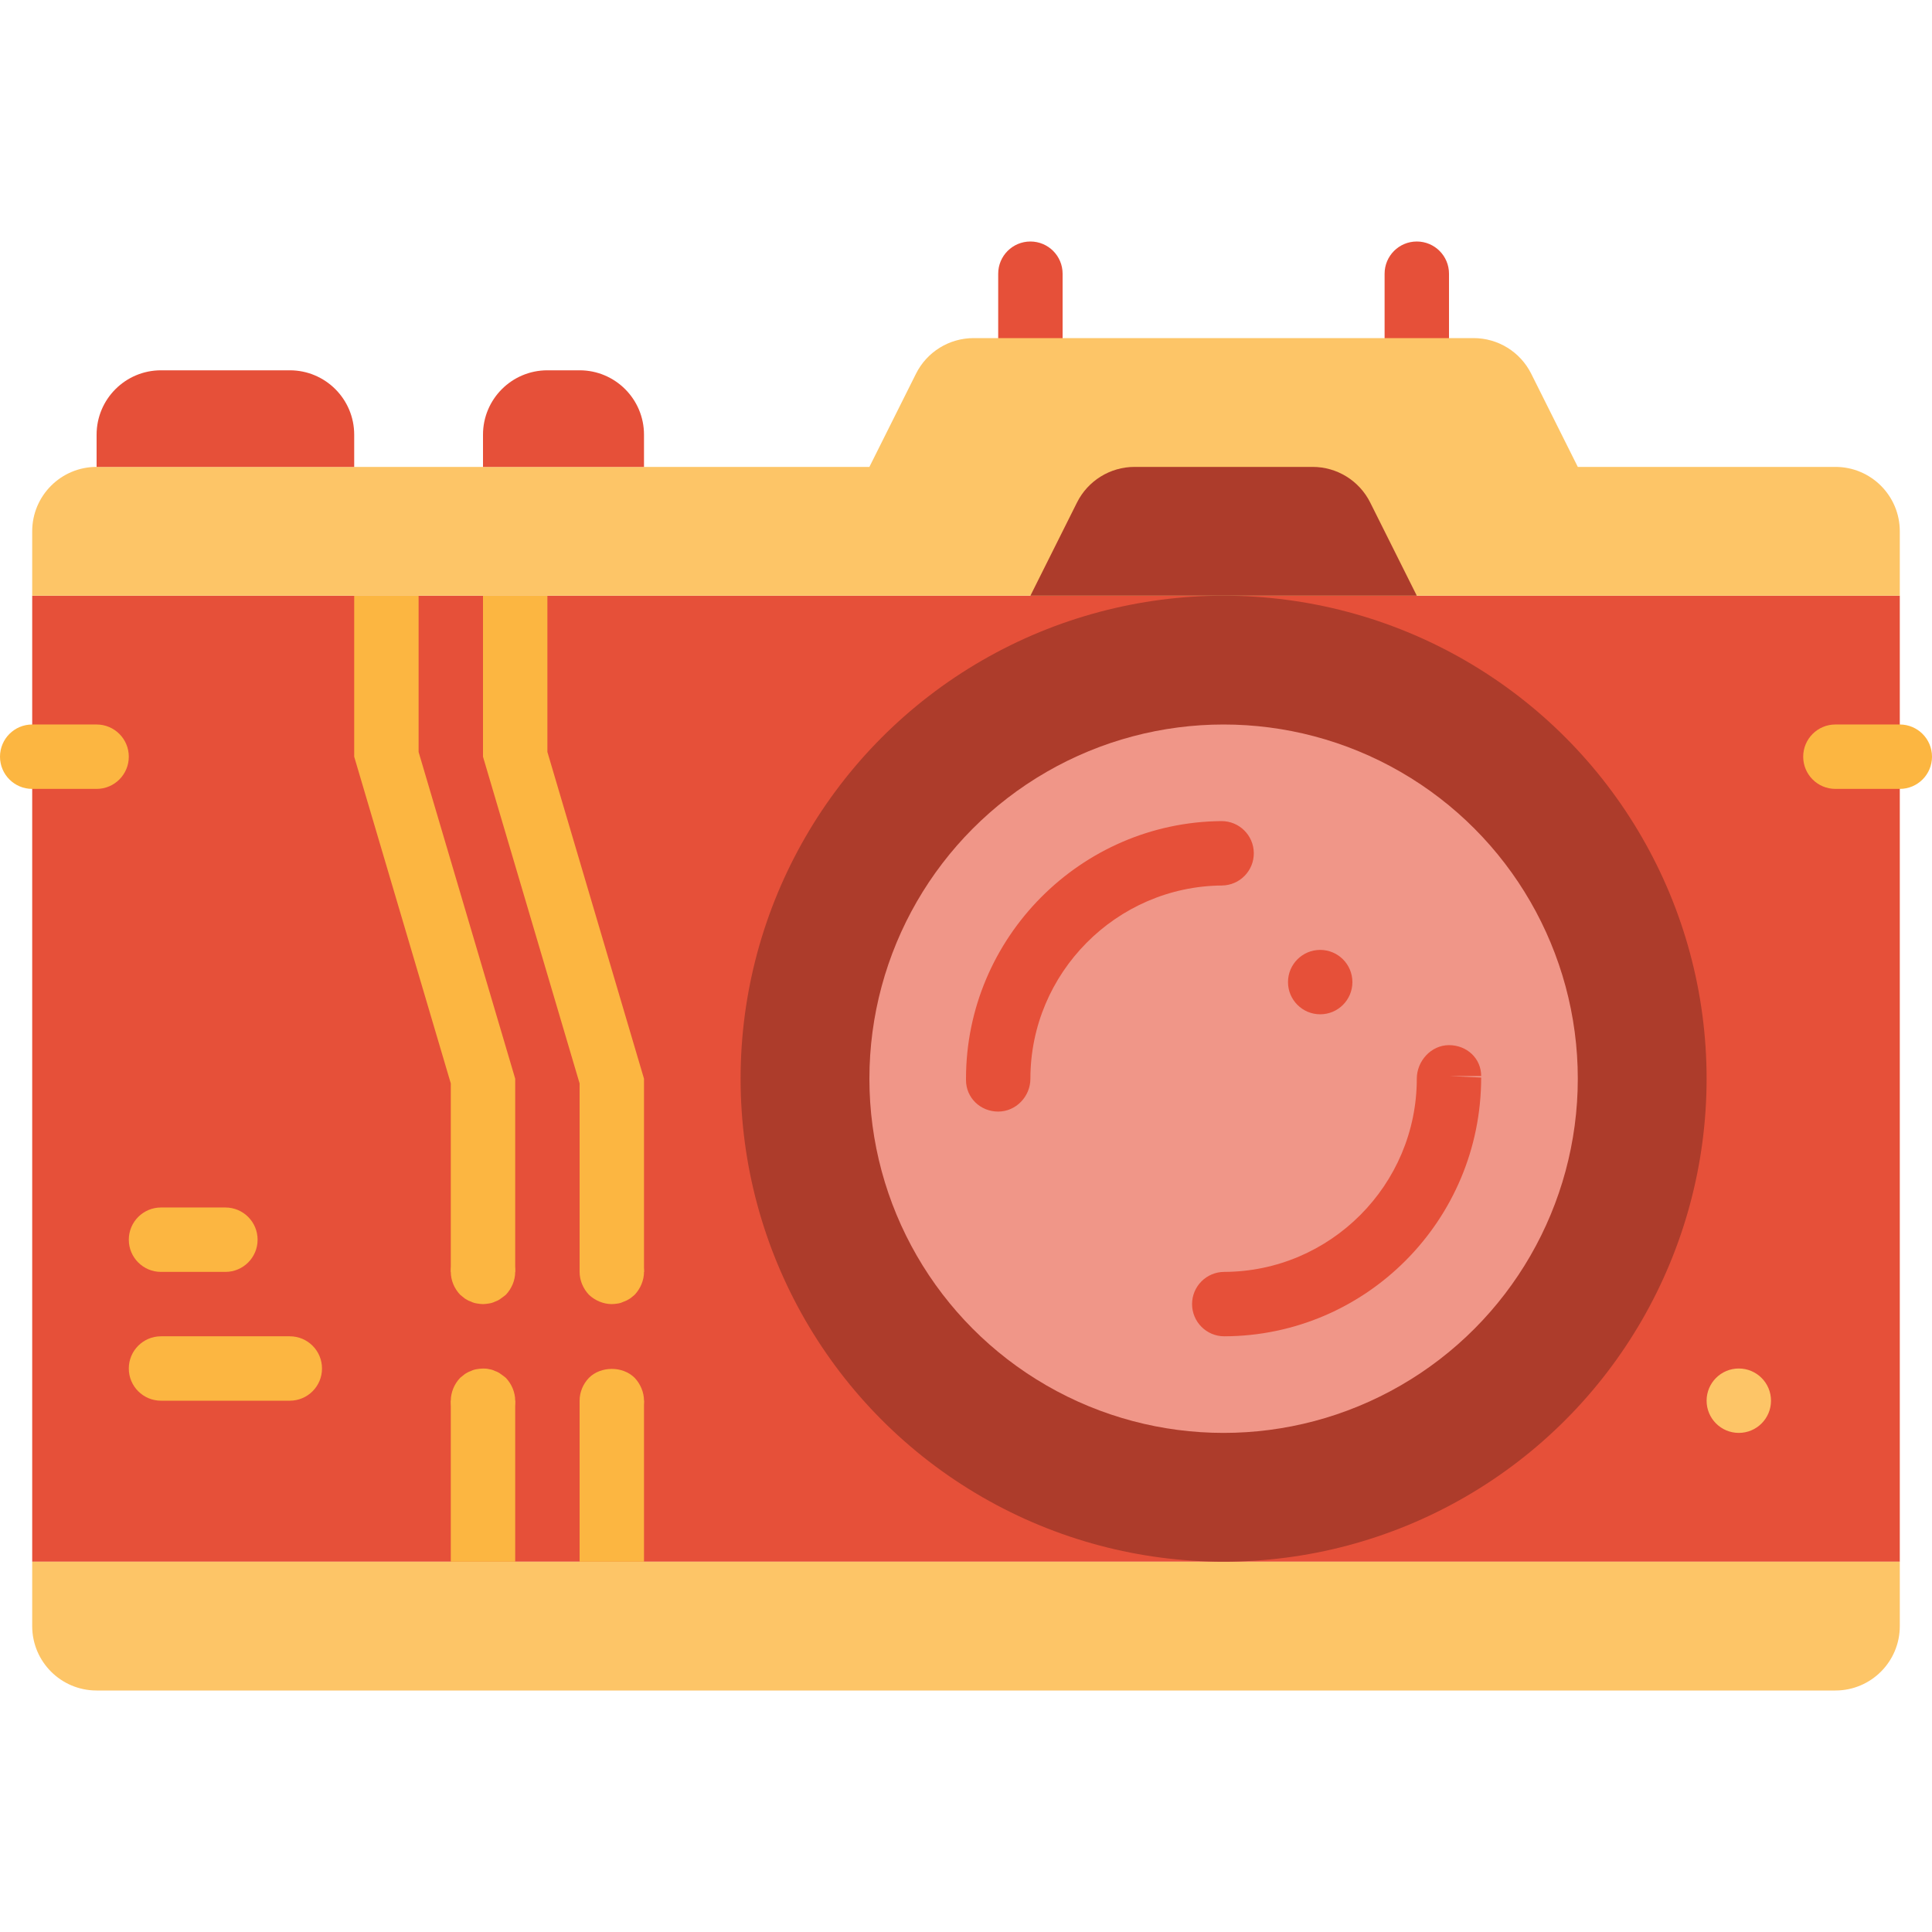
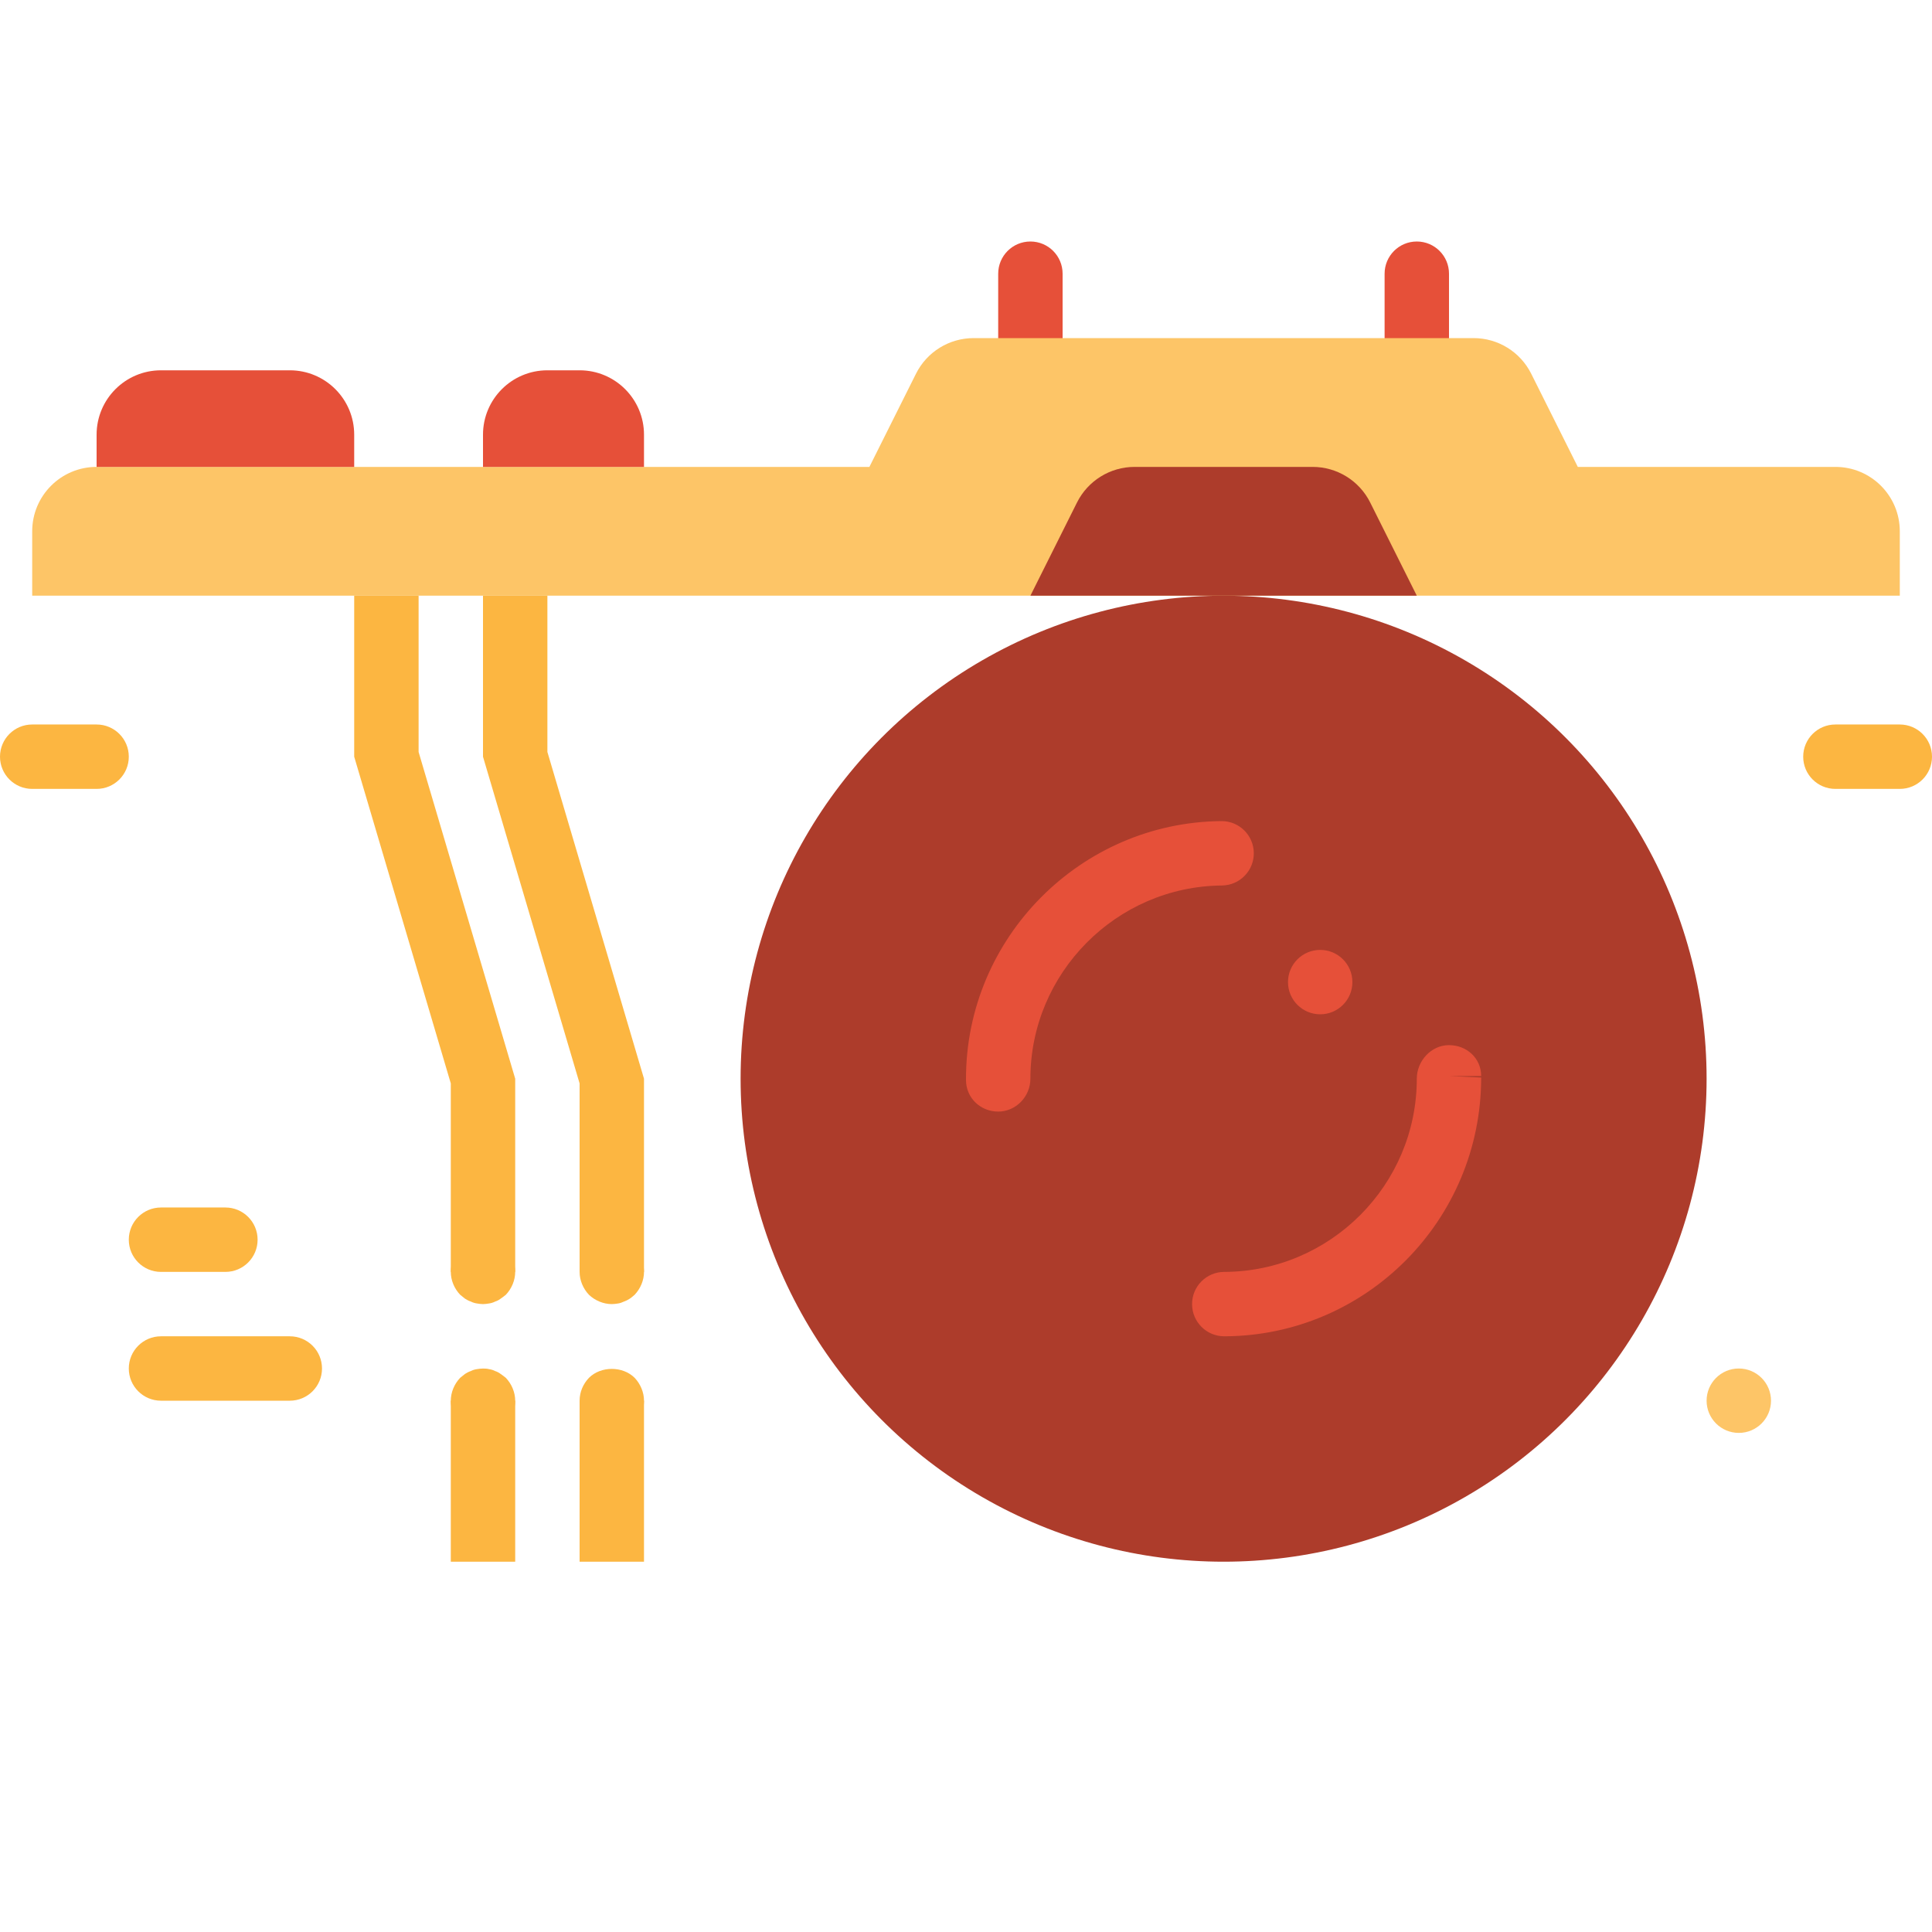
<svg xmlns="http://www.w3.org/2000/svg" version="1.1" id="Layer_1" viewBox="0 0 480 480" xml:space="preserve">
  <g>
    <path style="fill:#E65039;" d="M256,92c-4.424,0-8-3.584-8-8V68c0-4.416,3.576-8,8-8s8,3.584,8,8v16C264,88.416,260.424,92,256,92z   " />
    <path style="fill:#E65039;" d="M352,92c-4.424,0-8-3.584-8-8V68c0-4.416,3.576-8,8-8s8,3.584,8,8v16C360,88.416,356.424,92,352,92z   " />
-     <rect x="8" y="148" style="fill:#E65039;" width="464" height="240" />
  </g>
  <g>
    <path style="fill:#FDC567;" d="M472,148H8v-16c0-8.84,7.16-16,16-16h192l11.576-23.152c2.712-5.424,8.248-8.848,14.312-8.848   h124.224c6.064,0,11.6,3.424,14.312,8.848L392,116h64c8.84,0,16,7.16,16,16V148z" />
-     <path style="fill:#FDC567;" d="M456,420H24c-8.84,0-16-7.16-16-16v-16h464v16C472,412.84,464.84,420,456,420z" />
  </g>
  <circle style="fill:#AD3C2B;" cx="304" cy="268" r="120" />
-   <circle style="fill:#F09688;" cx="304" cy="268" r="88" />
  <g>
    <path style="fill:#E65039;" d="M304.168,332c-4.408,0-7.984-3.568-8-7.976c-0.016-4.416,3.552-8.008,7.976-8.024   C330.528,315.92,352,294.392,352,268c0-4.416,3.576-8.336,7.992-8.336c4.424,0,8,3.256,8,7.672h-8l8,0.376   C368,303.184,339.376,331.896,304.184,332C304.176,332,304.168,332,304.168,332z M248,276.168c-4.424,0-8-3.416-8-7.832V268   c0-34.992,28.456-63.696,63.432-64c0.024,0,0.048,0,0.072,0c4.392,0,7.96,3.536,8,7.936c0.04,4.416-3.512,8.024-7.928,8.064   C277.336,220.224,256,241.76,256,268C256,272.416,252.424,276.168,248,276.168z" />
    <circle style="fill:#E65039;" cx="328" cy="244" r="8" />
  </g>
  <circle style="fill:#FDC567;" cx="432" cy="348" r="8" />
  <rect x="144" y="348" style="fill:#FCB641;" width="16" height="40" />
  <g>
    <path style="fill:#E65039;" d="M72,92H40c-8.84,0-16,7.16-16,16v8h64v-8C88,99.16,80.84,92,72,92z" />
    <path style="fill:#E65039;" d="M144,92h-8c-8.84,0-16,7.16-16,16v8h40v-8C160,99.16,152.84,92,144,92z" />
  </g>
  <g>
    <polygon style="fill:#FCB641;" points="160,316 144,316 144,269.176 120,188 120,148 136,148 136,186.824 160,268  " />
    <rect x="112" y="348" style="fill:#FCB641;" width="16" height="40" />
    <polygon style="fill:#FCB641;" points="128,316 112,316 112,269.176 88,188 88,148 104,148 104,186.824 128,268  " />
    <path style="fill:#FCB641;" d="M72,348H40c-4.424,0-8-3.584-8-8s3.576-8,8-8h32c4.424,0,8,3.584,8,8S76.424,348,72,348z" />
    <path style="fill:#FCB641;" d="M56,316H40c-4.424,0-8-3.584-8-8s3.576-8,8-8h16c4.424,0,8,3.584,8,8S60.424,316,56,316z" />
  </g>
  <path style="fill:#AD3C2B;" d="M352,148h-96l11.576-23.152c2.712-5.424,8.256-8.848,14.312-8.848h44.224  c6.064,0,11.6,3.424,14.312,8.848L352,148z" />
  <g>
    <path style="fill:#FCB641;" d="M472,196h-16c-4.424,0-8-3.584-8-8s3.576-8,8-8h16c4.424,0,8,3.584,8,8S476.424,196,472,196z" />
    <path style="fill:#FCB641;" d="M24,196H8c-4.424,0-8-3.584-8-8s3.576-8,8-8h16c4.424,0,8,3.584,8,8S28.424,196,24,196z" />
    <path style="fill:#FCB641;" d="M120,324c-0.488,0-1.04-0.08-1.52-0.16c-0.552-0.08-1.04-0.24-1.512-0.48   c-0.488-0.16-0.96-0.4-1.448-0.72c-0.4-0.32-0.8-0.64-1.192-0.96c-1.456-1.52-2.328-3.6-2.328-5.68s0.872-4.16,2.32-5.68   c0.4-0.32,0.8-0.64,1.192-0.96c0.488-0.32,0.96-0.56,1.448-0.72c0.48-0.24,0.96-0.4,1.512-0.48c0.96-0.24,2.08-0.24,3.04,0   c0.56,0.08,1.04,0.24,1.52,0.48c0.48,0.16,0.96,0.4,1.36,0.72c0.48,0.32,0.88,0.64,1.28,0.96c1.448,1.52,2.328,3.6,2.328,5.68   s-0.88,4.16-2.32,5.68c-0.4,0.32-0.808,0.64-1.28,0.96c-0.4,0.32-0.88,0.56-1.36,0.72c-0.488,0.24-0.96,0.4-1.52,0.48   C121.04,323.92,120.48,324,120,324z" />
    <path style="fill:#FCB641;" d="M152,324c-2.08,0-4.168-0.88-5.68-2.32c-1.448-1.52-2.32-3.6-2.32-5.68c0-1.04,0.24-2.08,0.64-3.04   c0.4-1.04,0.96-1.84,1.68-2.64c2.96-2.96,8.4-2.96,11.36,0c1.44,1.52,2.32,3.6,2.32,5.68s-0.88,4.16-2.32,5.68   c-0.4,0.32-0.808,0.72-1.2,0.96c-0.48,0.32-0.96,0.56-1.44,0.72c-0.488,0.24-0.96,0.4-1.44,0.48C153.04,323.92,152.552,324,152,324   z" />
    <path style="fill:#FCB641;" d="M120,356c-0.488,0-1.04-0.08-1.52-0.16c-0.552-0.08-1.04-0.24-1.512-0.48   c-0.488-0.16-0.96-0.4-1.448-0.72c-0.4-0.32-0.8-0.64-1.192-0.96c-1.456-1.52-2.328-3.6-2.328-5.68s0.872-4.16,2.32-5.68   c0.4-0.32,0.8-0.64,1.192-0.96c0.488-0.32,0.96-0.56,1.448-0.72c0.48-0.24,0.96-0.4,1.512-0.48c0.96-0.16,2.08-0.24,3.04,0   c0.56,0.08,1.04,0.24,1.52,0.48c0.48,0.16,0.96,0.4,1.36,0.72c0.48,0.32,0.88,0.64,1.28,0.96c1.448,1.52,2.328,3.6,2.328,5.68   s-0.88,4.16-2.32,5.68c-0.4,0.32-0.808,0.64-1.28,0.96c-0.4,0.32-0.88,0.56-1.36,0.72c-0.488,0.24-0.96,0.4-1.52,0.48   C121.04,355.92,120.48,356,120,356z" />
    <path style="fill:#FCB641;" d="M152,356c-2.08,0-4.168-0.88-5.68-2.32c-1.448-1.52-2.32-3.6-2.32-5.68c0-2.16,0.872-4.16,2.32-5.68   c2.96-2.96,8.4-2.96,11.36,0c1.44,1.52,2.32,3.6,2.32,5.68s-0.88,4.16-2.32,5.68C156.16,355.12,154.16,356,152,356z" />
  </g>
</svg>